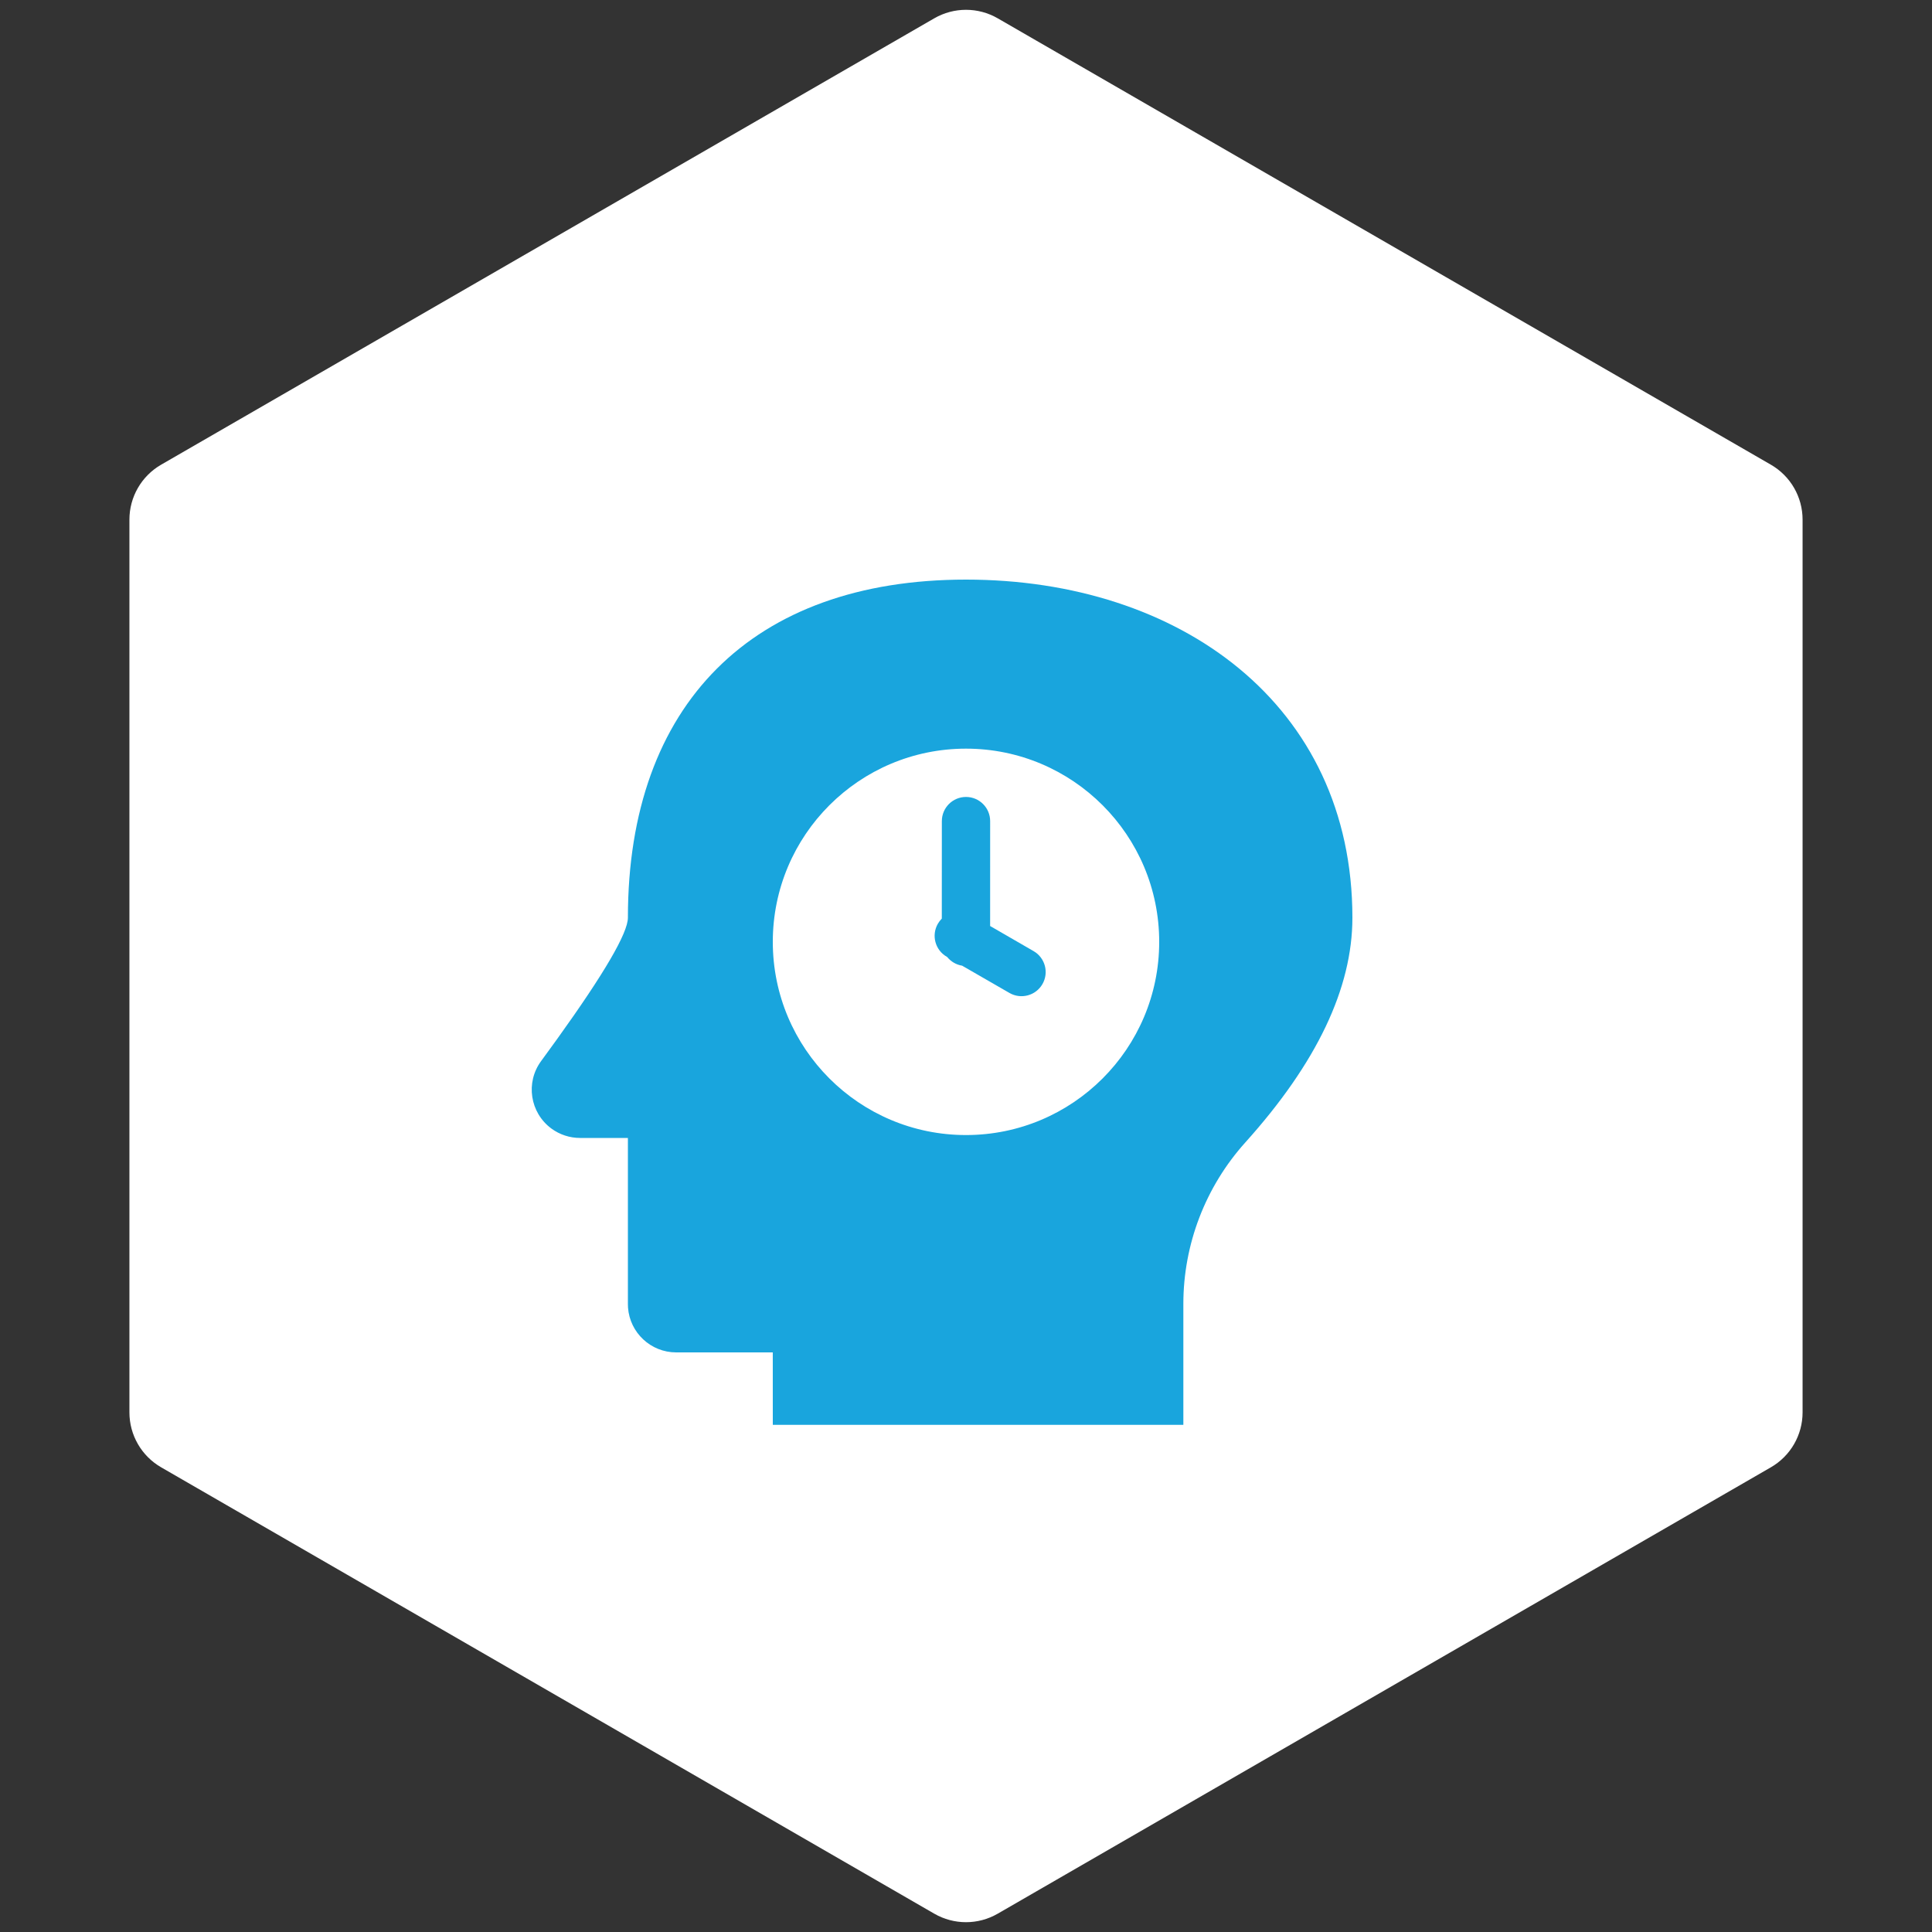
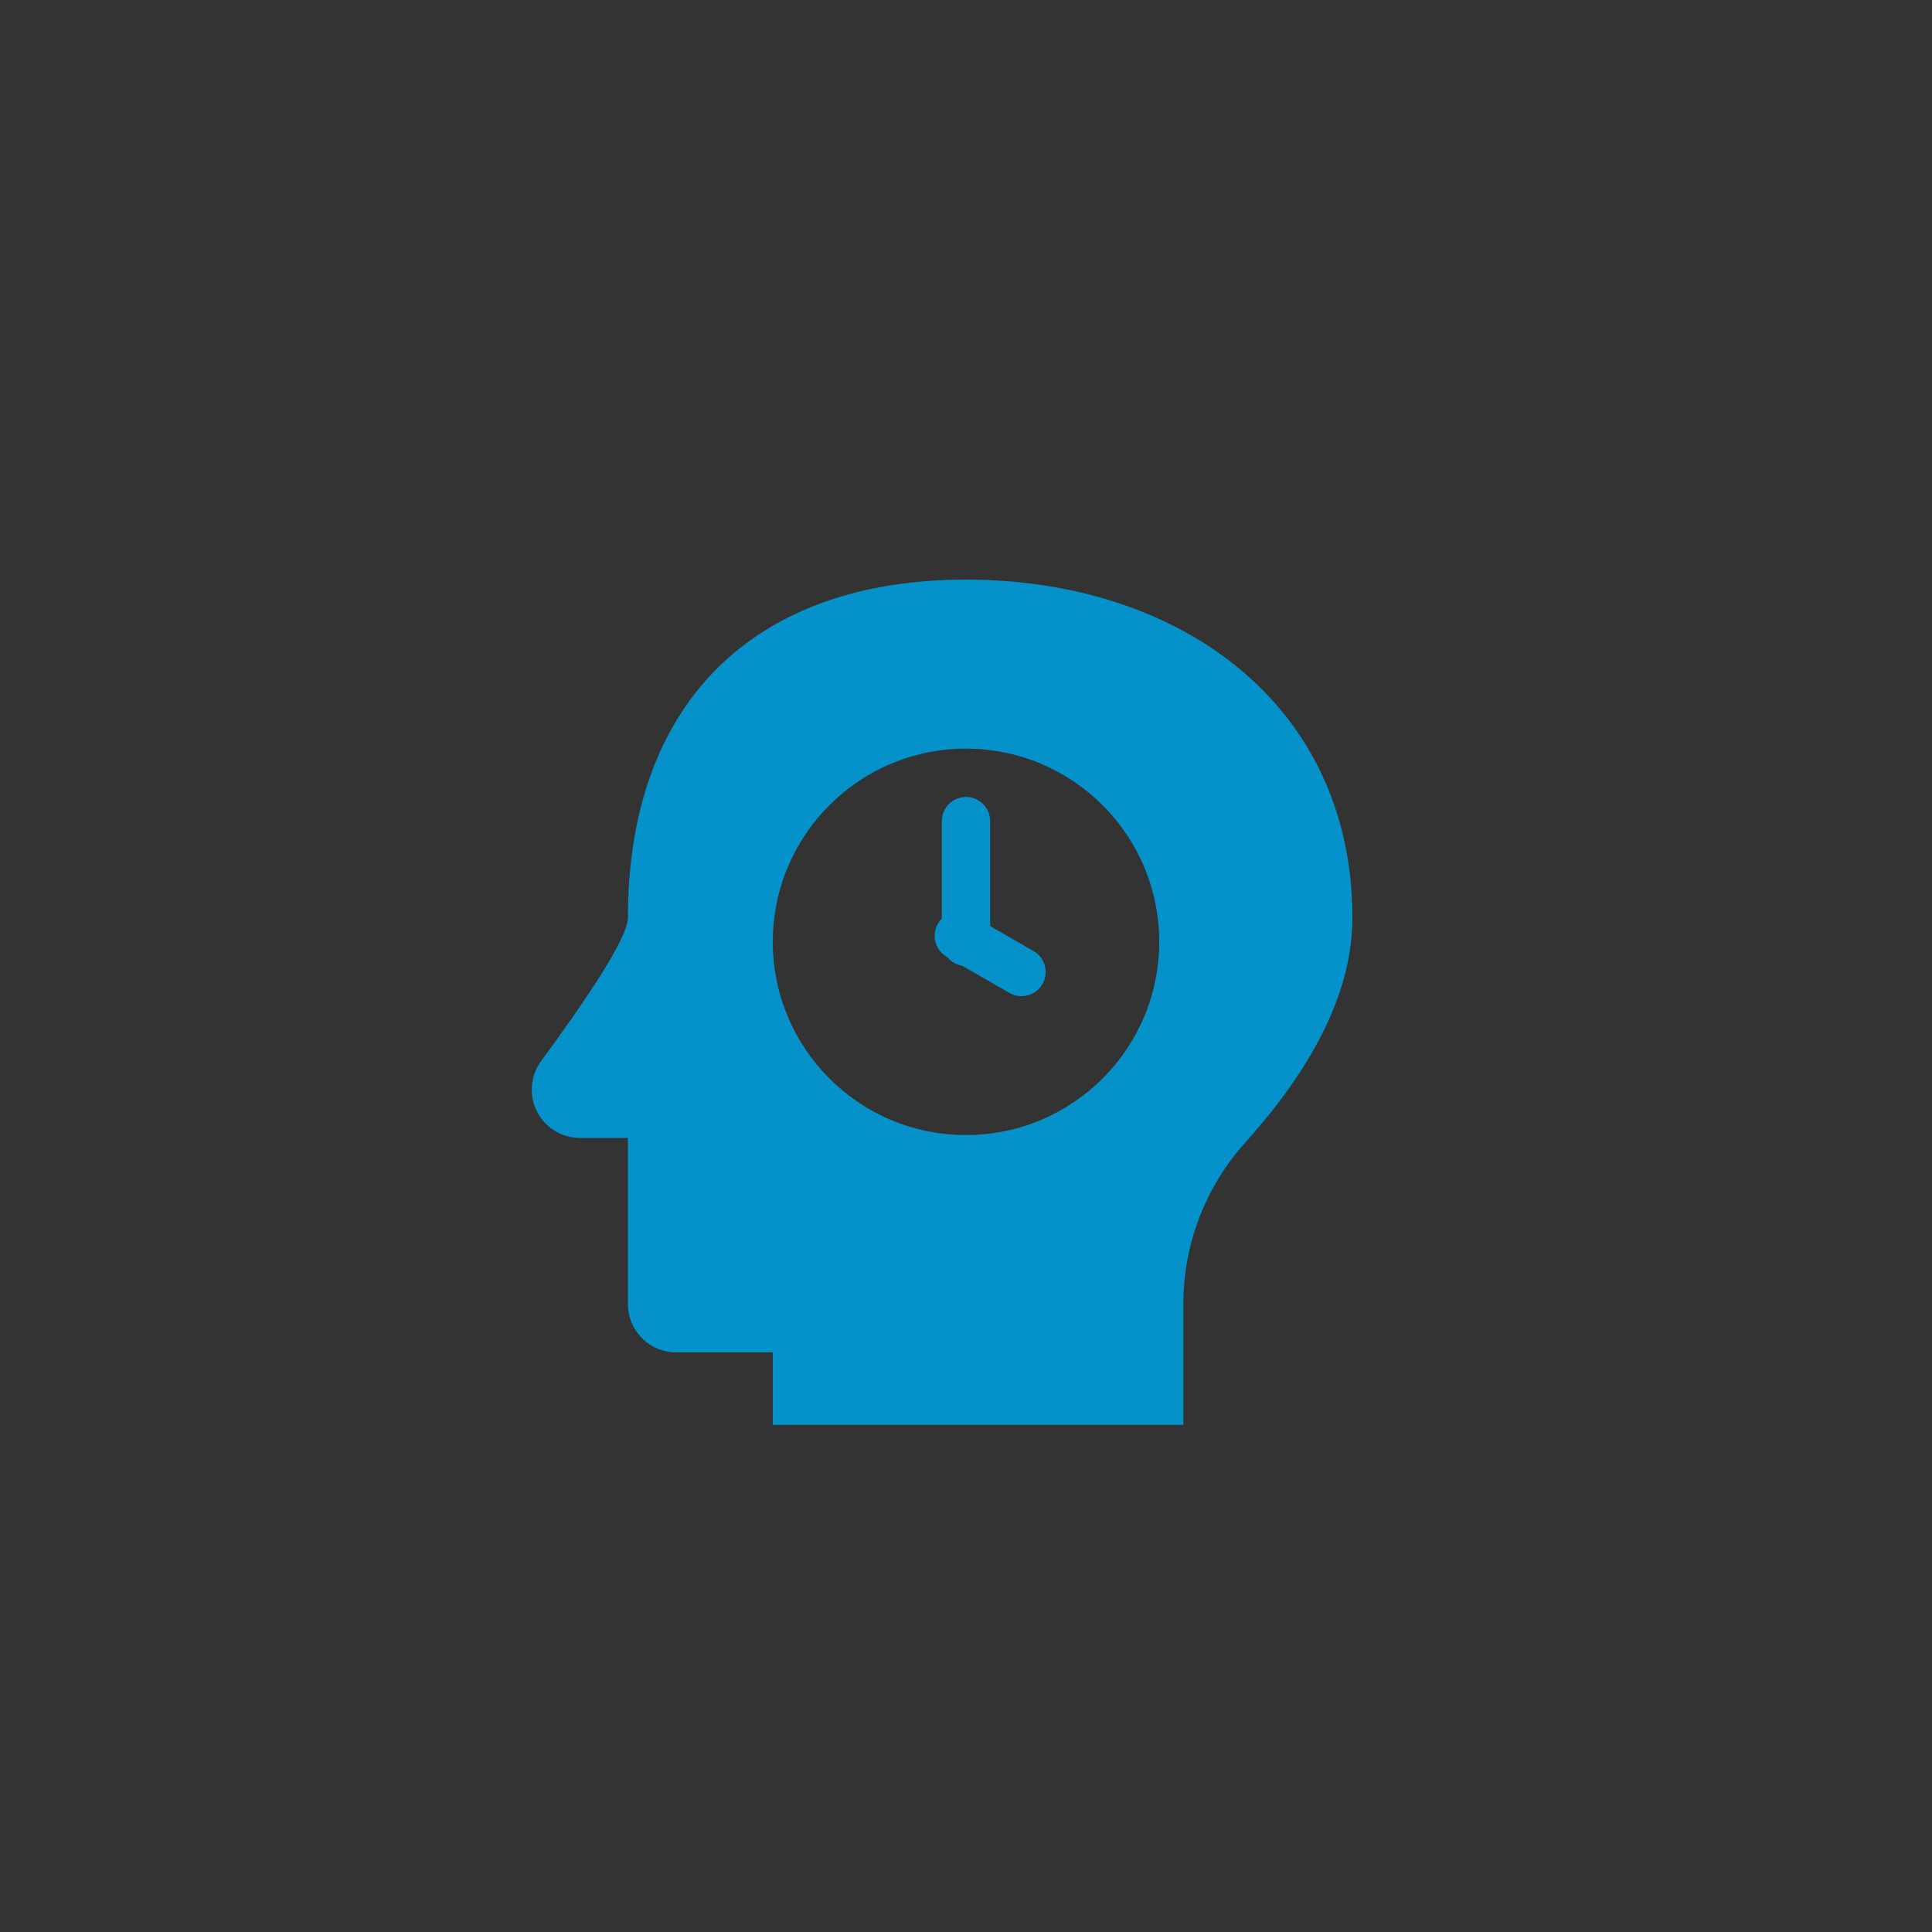
<svg xmlns="http://www.w3.org/2000/svg" width="80px" height="80px" viewBox="0 0 80 80" version="1.1">
  <rect x="0" y="0" width="80" height="80" fill="#333333" stroke="none" />
  <title>icon_理念_hover</title>
  <g id="icon_理念_hover" stroke="none" stroke-width="1" fill="none" fill-rule="evenodd">
    <g id="icon_医生">
-       <path d="M41.313,0.758 L73.328,19.242 C74.141,19.711 74.641,20.578 74.641,21.516 L74.641,58.484 C74.641,59.422 74.141,60.289 73.328,60.758 L41.313,79.242 C40.5,79.711 39.5,79.711 38.687,79.242 L6.672,60.758 C5.859,60.289 5.359,59.422 5.359,58.484 L5.359,21.516 C5.359,20.578 5.859,19.711 6.672,19.242 L38.687,0.758 C39.5,0.289 40.5,0.289 41.313,0.758 Z" id="多边形" fill="#FFFFFF" />
      <path d="M40,24 C48.837,24 56,29.163 56,38 C56,40.918 54.522,44.02 51.565,47.307 C49.914,49.143 49,51.525 49,53.995 L49,59 L32,59 L31.999,56 L28,56 C26.946,56 26.082,55.184 26.005,54.149 L26,54 L26,47.12 L24.018,47.12 C23.592,47.12 23.177,46.984 22.834,46.732 C21.944,46.077 21.752,44.825 22.407,43.936 L23.069,43.025 C25.023,40.306 26,38.631 26,38 C26,29.163 31.163,24 40,24 Z M40,31 C35.582,31 32,34.582 32,39 C32,43.418 35.582,47 40,47 C44.418,47 48,43.418 48,39 C48,34.582 44.418,31 40,31 Z M40,33 C40.552,33 41,33.448 41,34 L40.999,38.344 L42.799,39.384 C43.277,39.66 43.441,40.272 43.165,40.75 C42.889,41.228 42.277,41.392 41.799,41.116 L39.84,39.987 C39.592,39.947 39.375,39.816 39.223,39.63 L39.201,39.616 C38.723,39.34 38.559,38.728 38.835,38.25 C38.881,38.17 38.936,38.1 38.998,38.038 L39,34 C39,33.448 39.448,33 40,33 Z" id="形状结合" fill="#009CD9" fill-rule="nonzero" opacity="0.9" />
    </g>
  </g>
</svg>